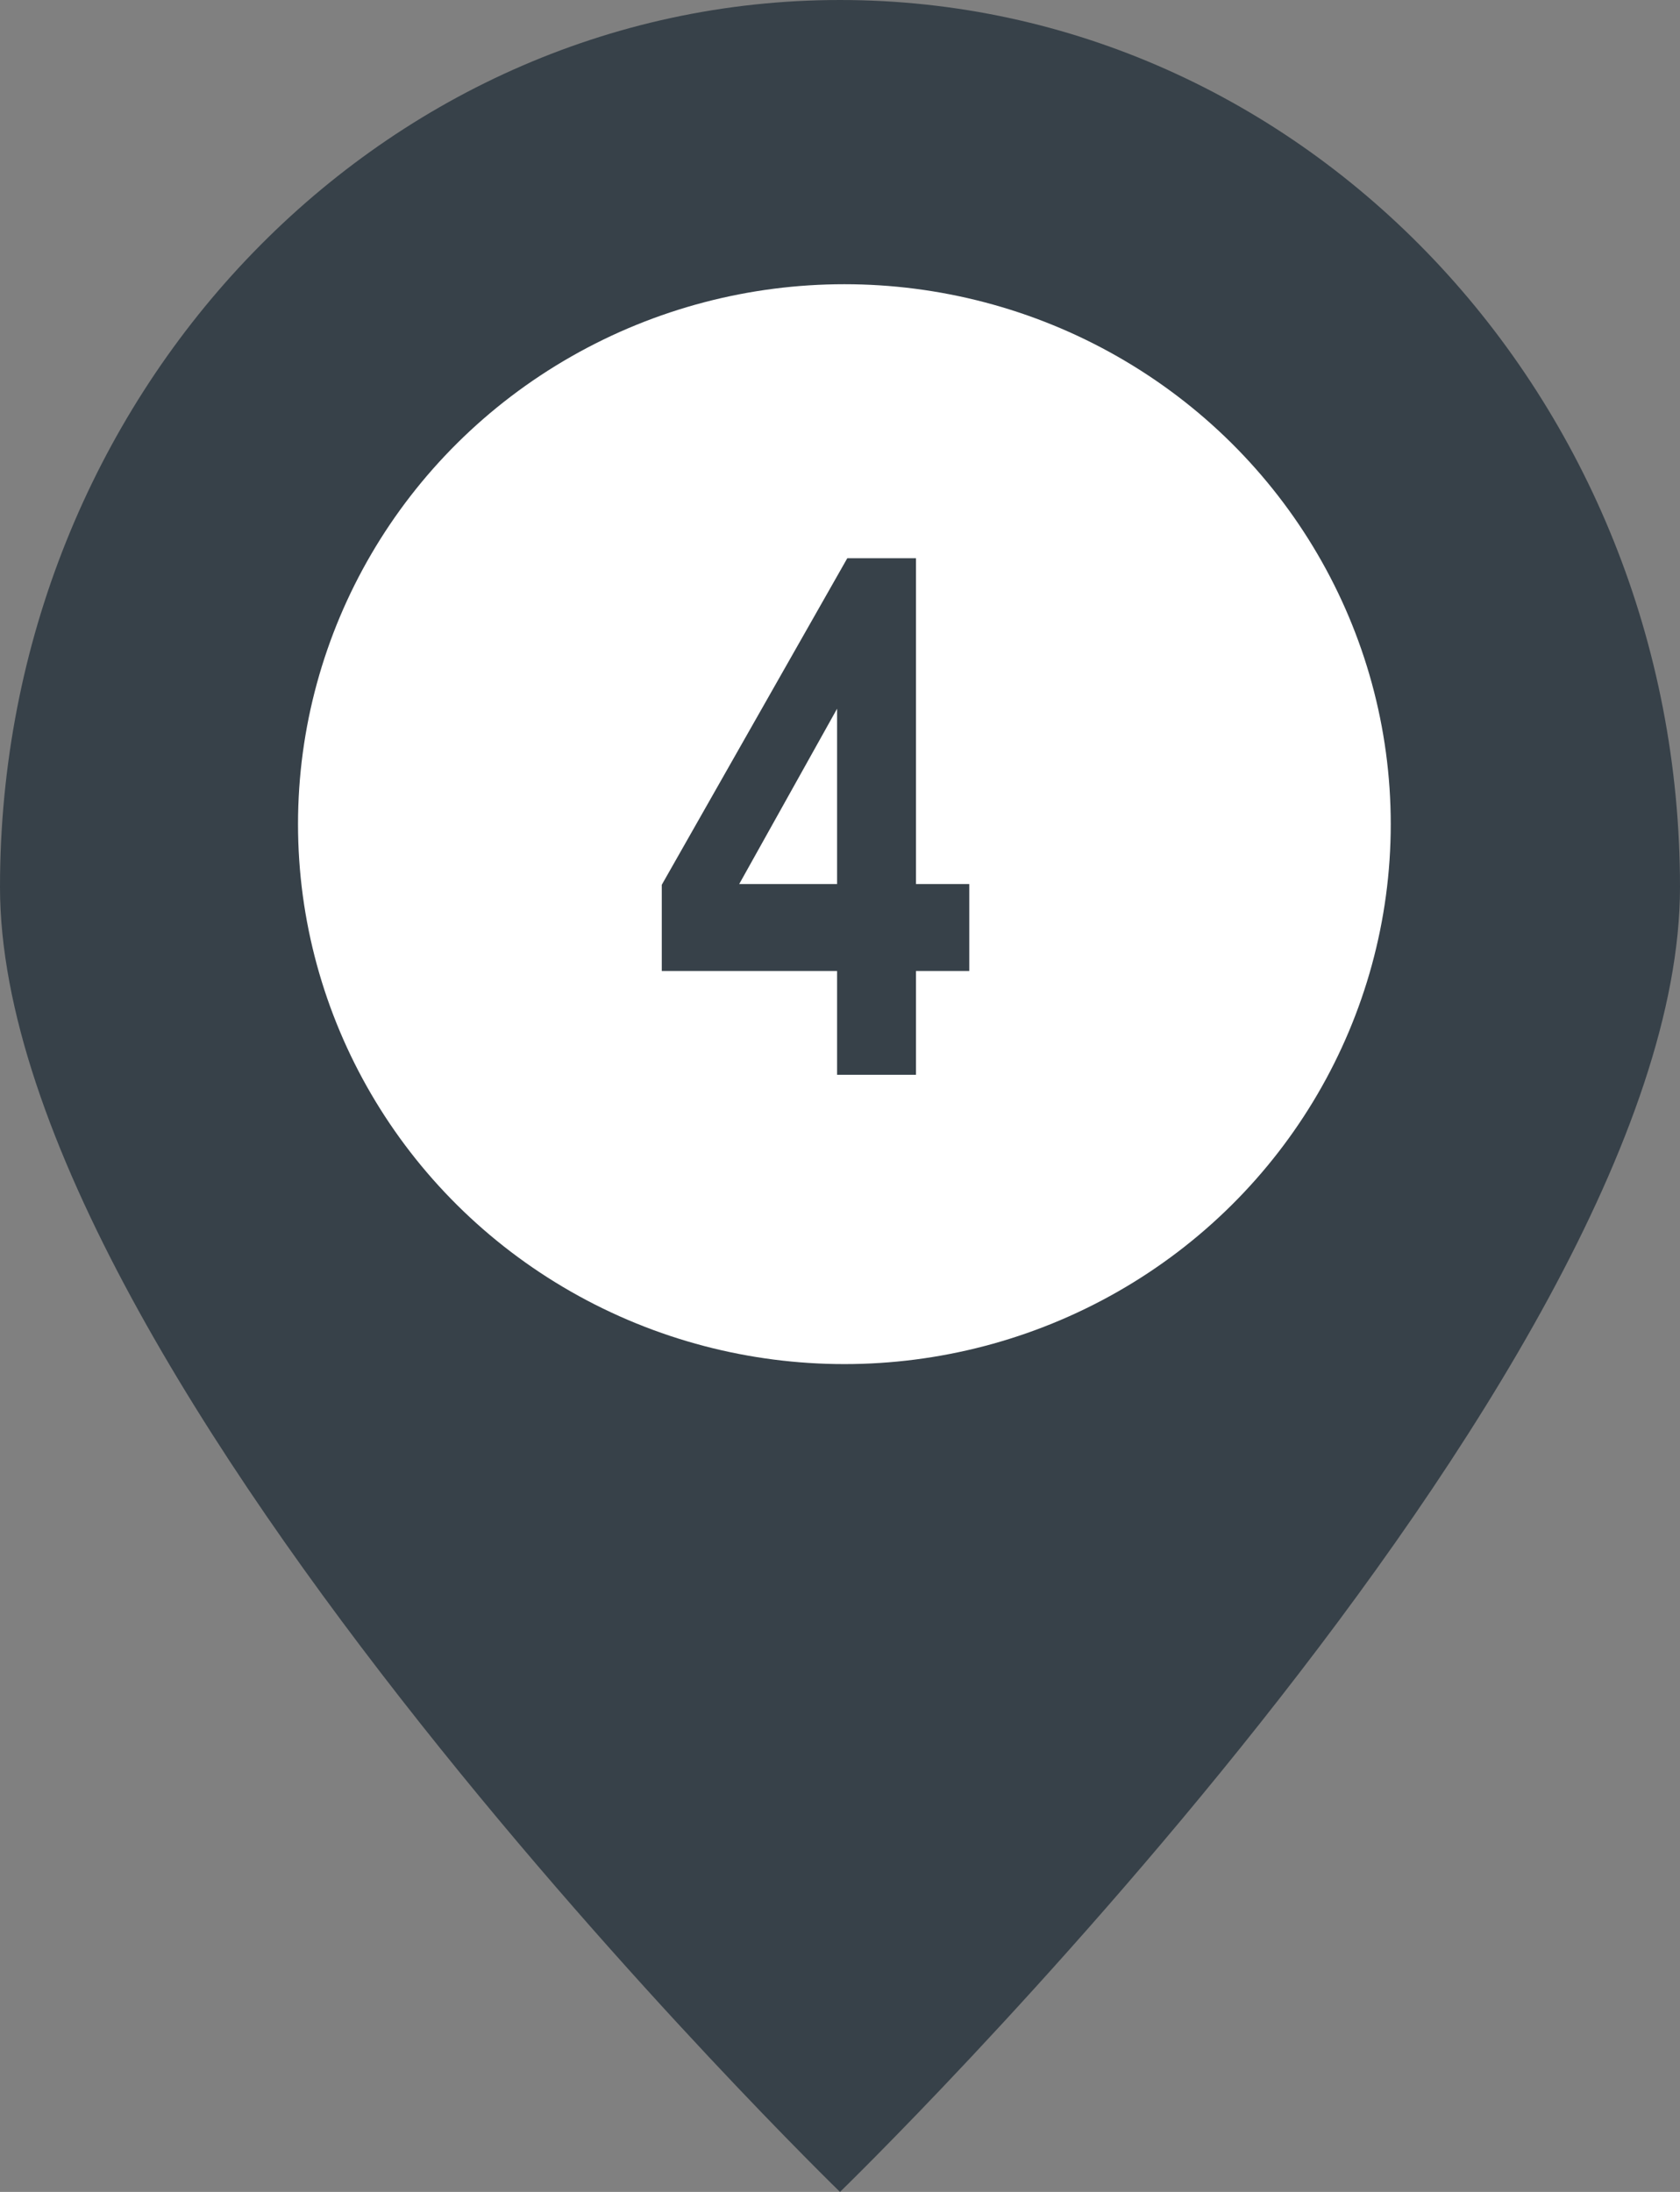
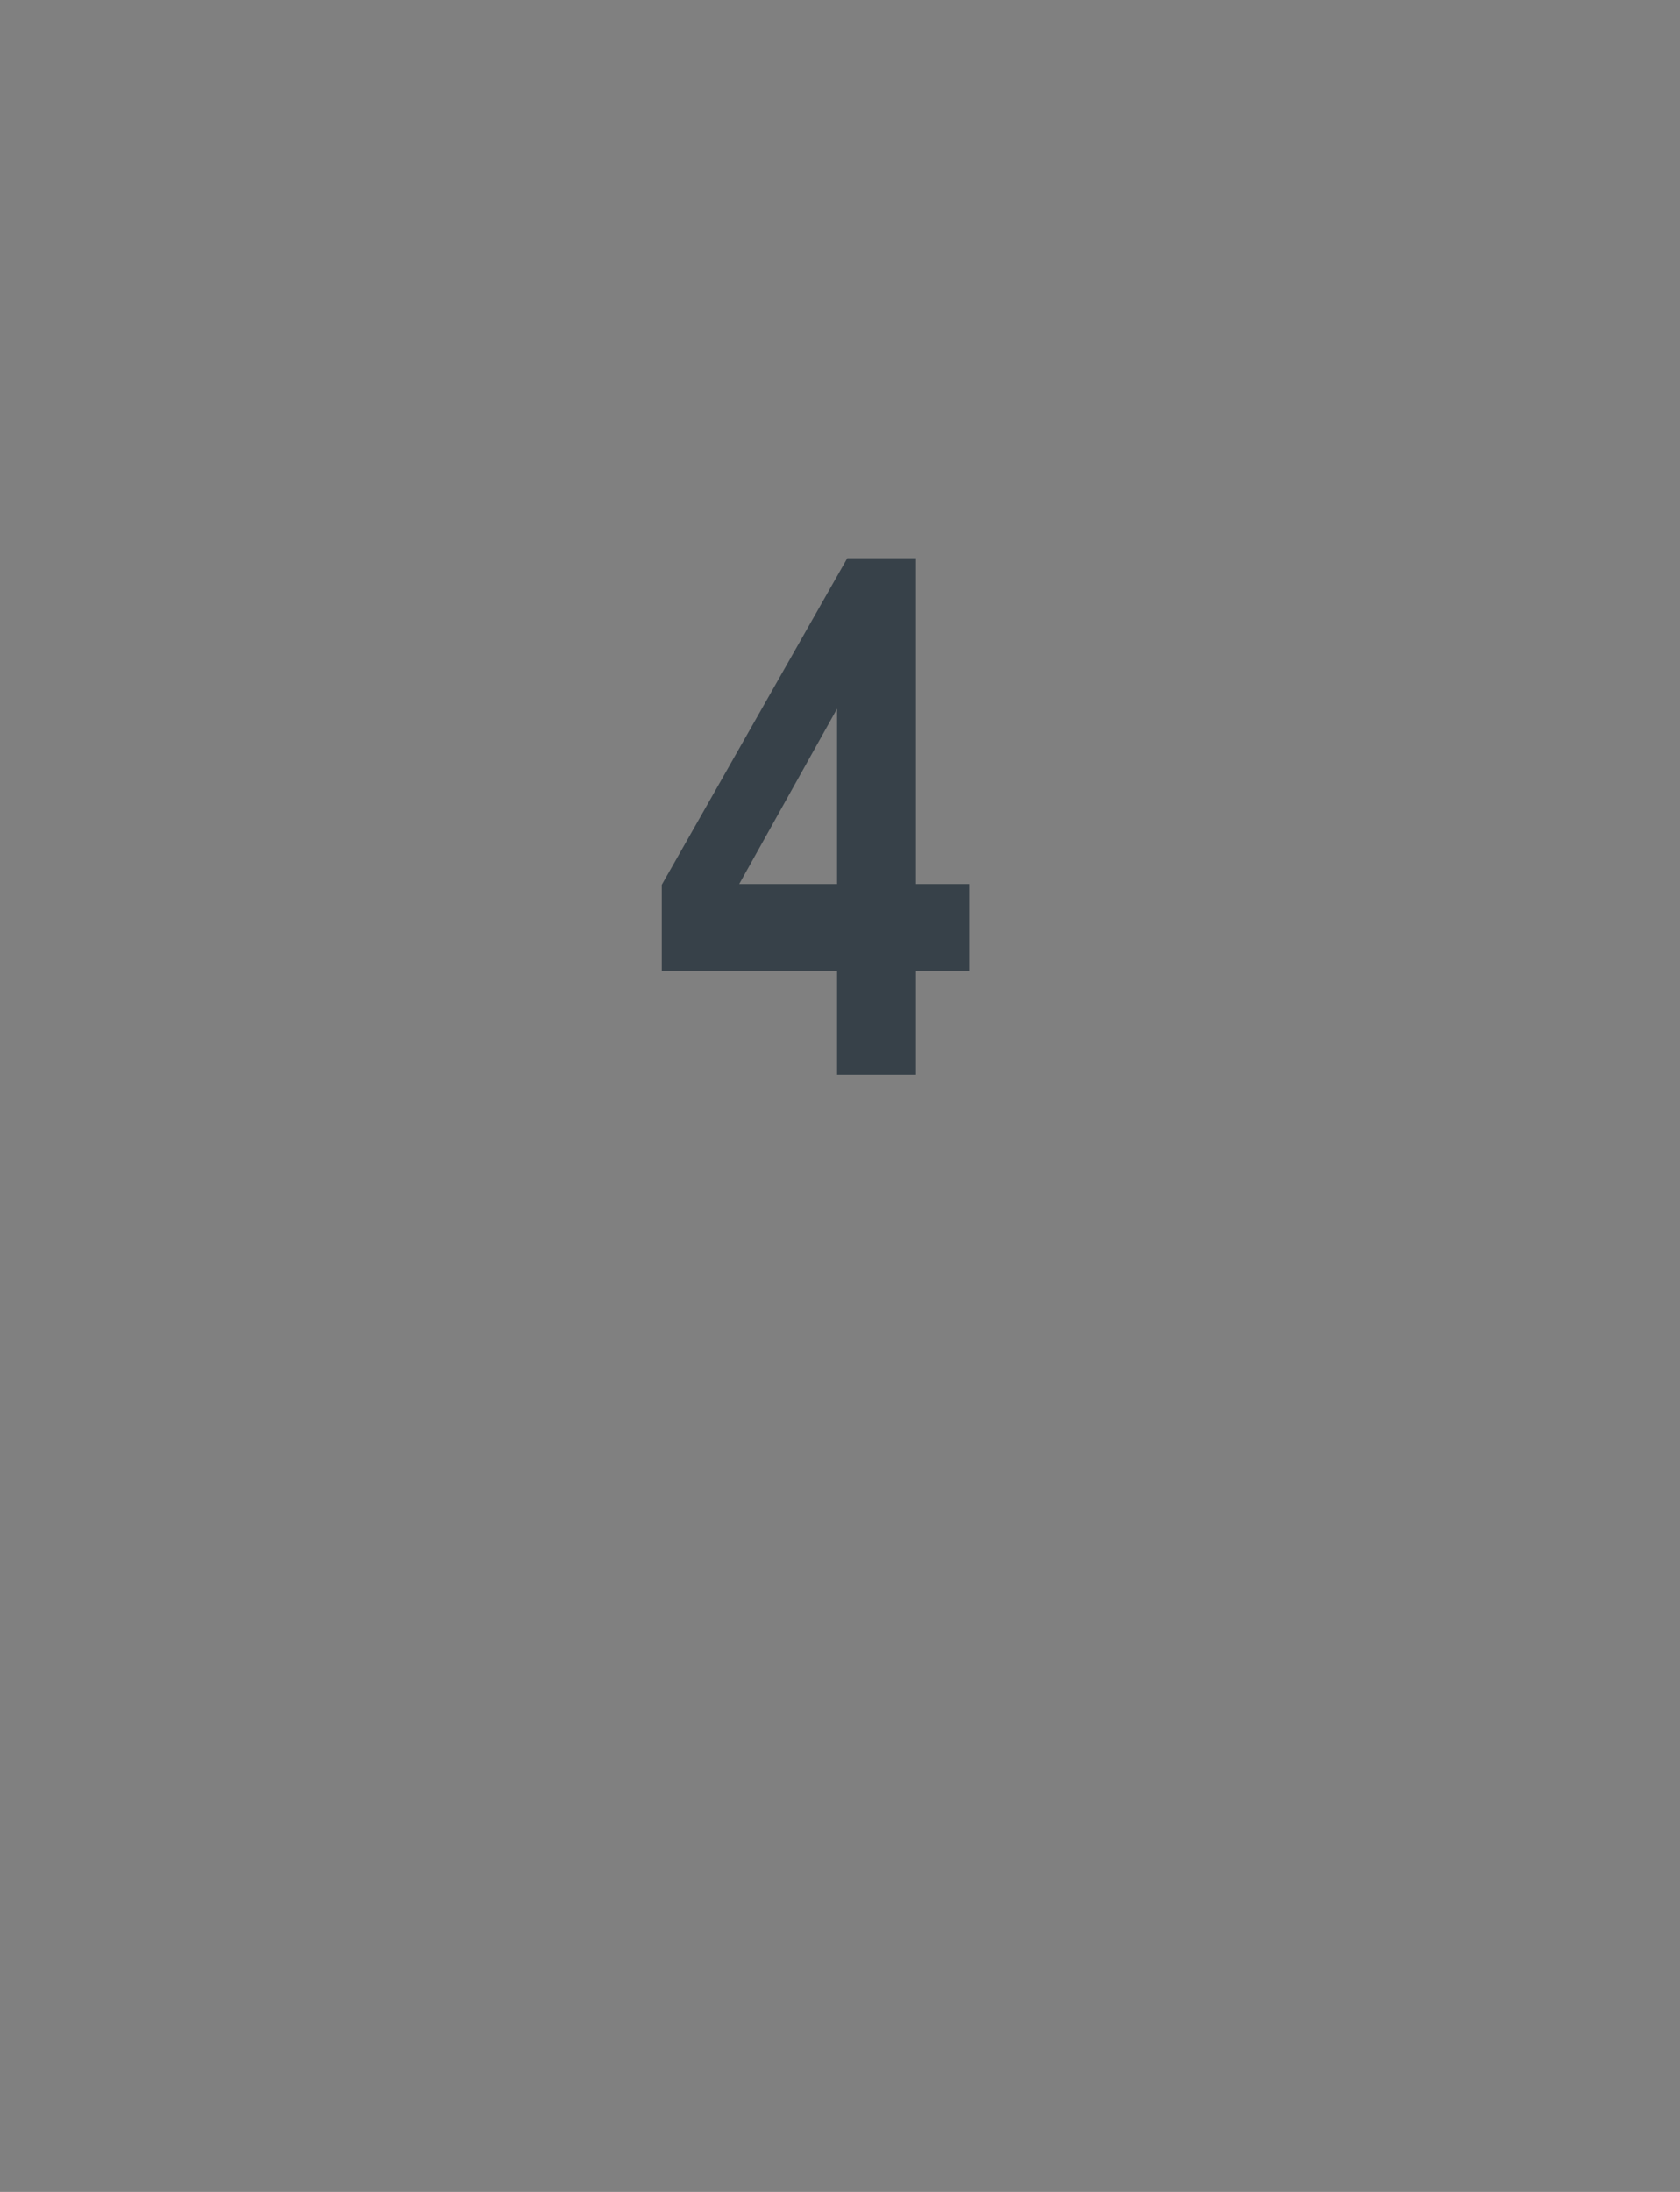
<svg xmlns="http://www.w3.org/2000/svg" width="23" height="30" viewBox="0 0 23 30">
  <rect x="0" y="0" width="23" height="30" fill="#808080" stroke="none" />
  <defs>
    <style>
      .cls-1 {
        fill: #374149;
      }

      .cls-2 {
        fill: #fff;
      }
    </style>
  </defs>
  <g id="レイヤー_2" data-name="レイヤー 2">
    <g id="レイヤー_1-2" data-name="レイヤー 1">
      <g>
        <g>
-           <path class="cls-1" d="M11.5,0C5.15,0,0,5.44,0,12.14S11.5,30,11.5,30,23,18.85,23,12.14,17.85,0,11.5,0Z" />
-           <ellipse class="cls-2" cx="11.56" cy="11.28" rx="7.48" ry="7.39" />
-         </g>
+           </g>
        <path class="cls-1" d="M11.46,14.71V13.29H9.06V12.11L11.6,7.64h.94V12.1h.73v1.19h-.73v1.42Zm0-2.61V9.7l-1.34,2.4Z" />
      </g>
    </g>
  </g>
</svg>